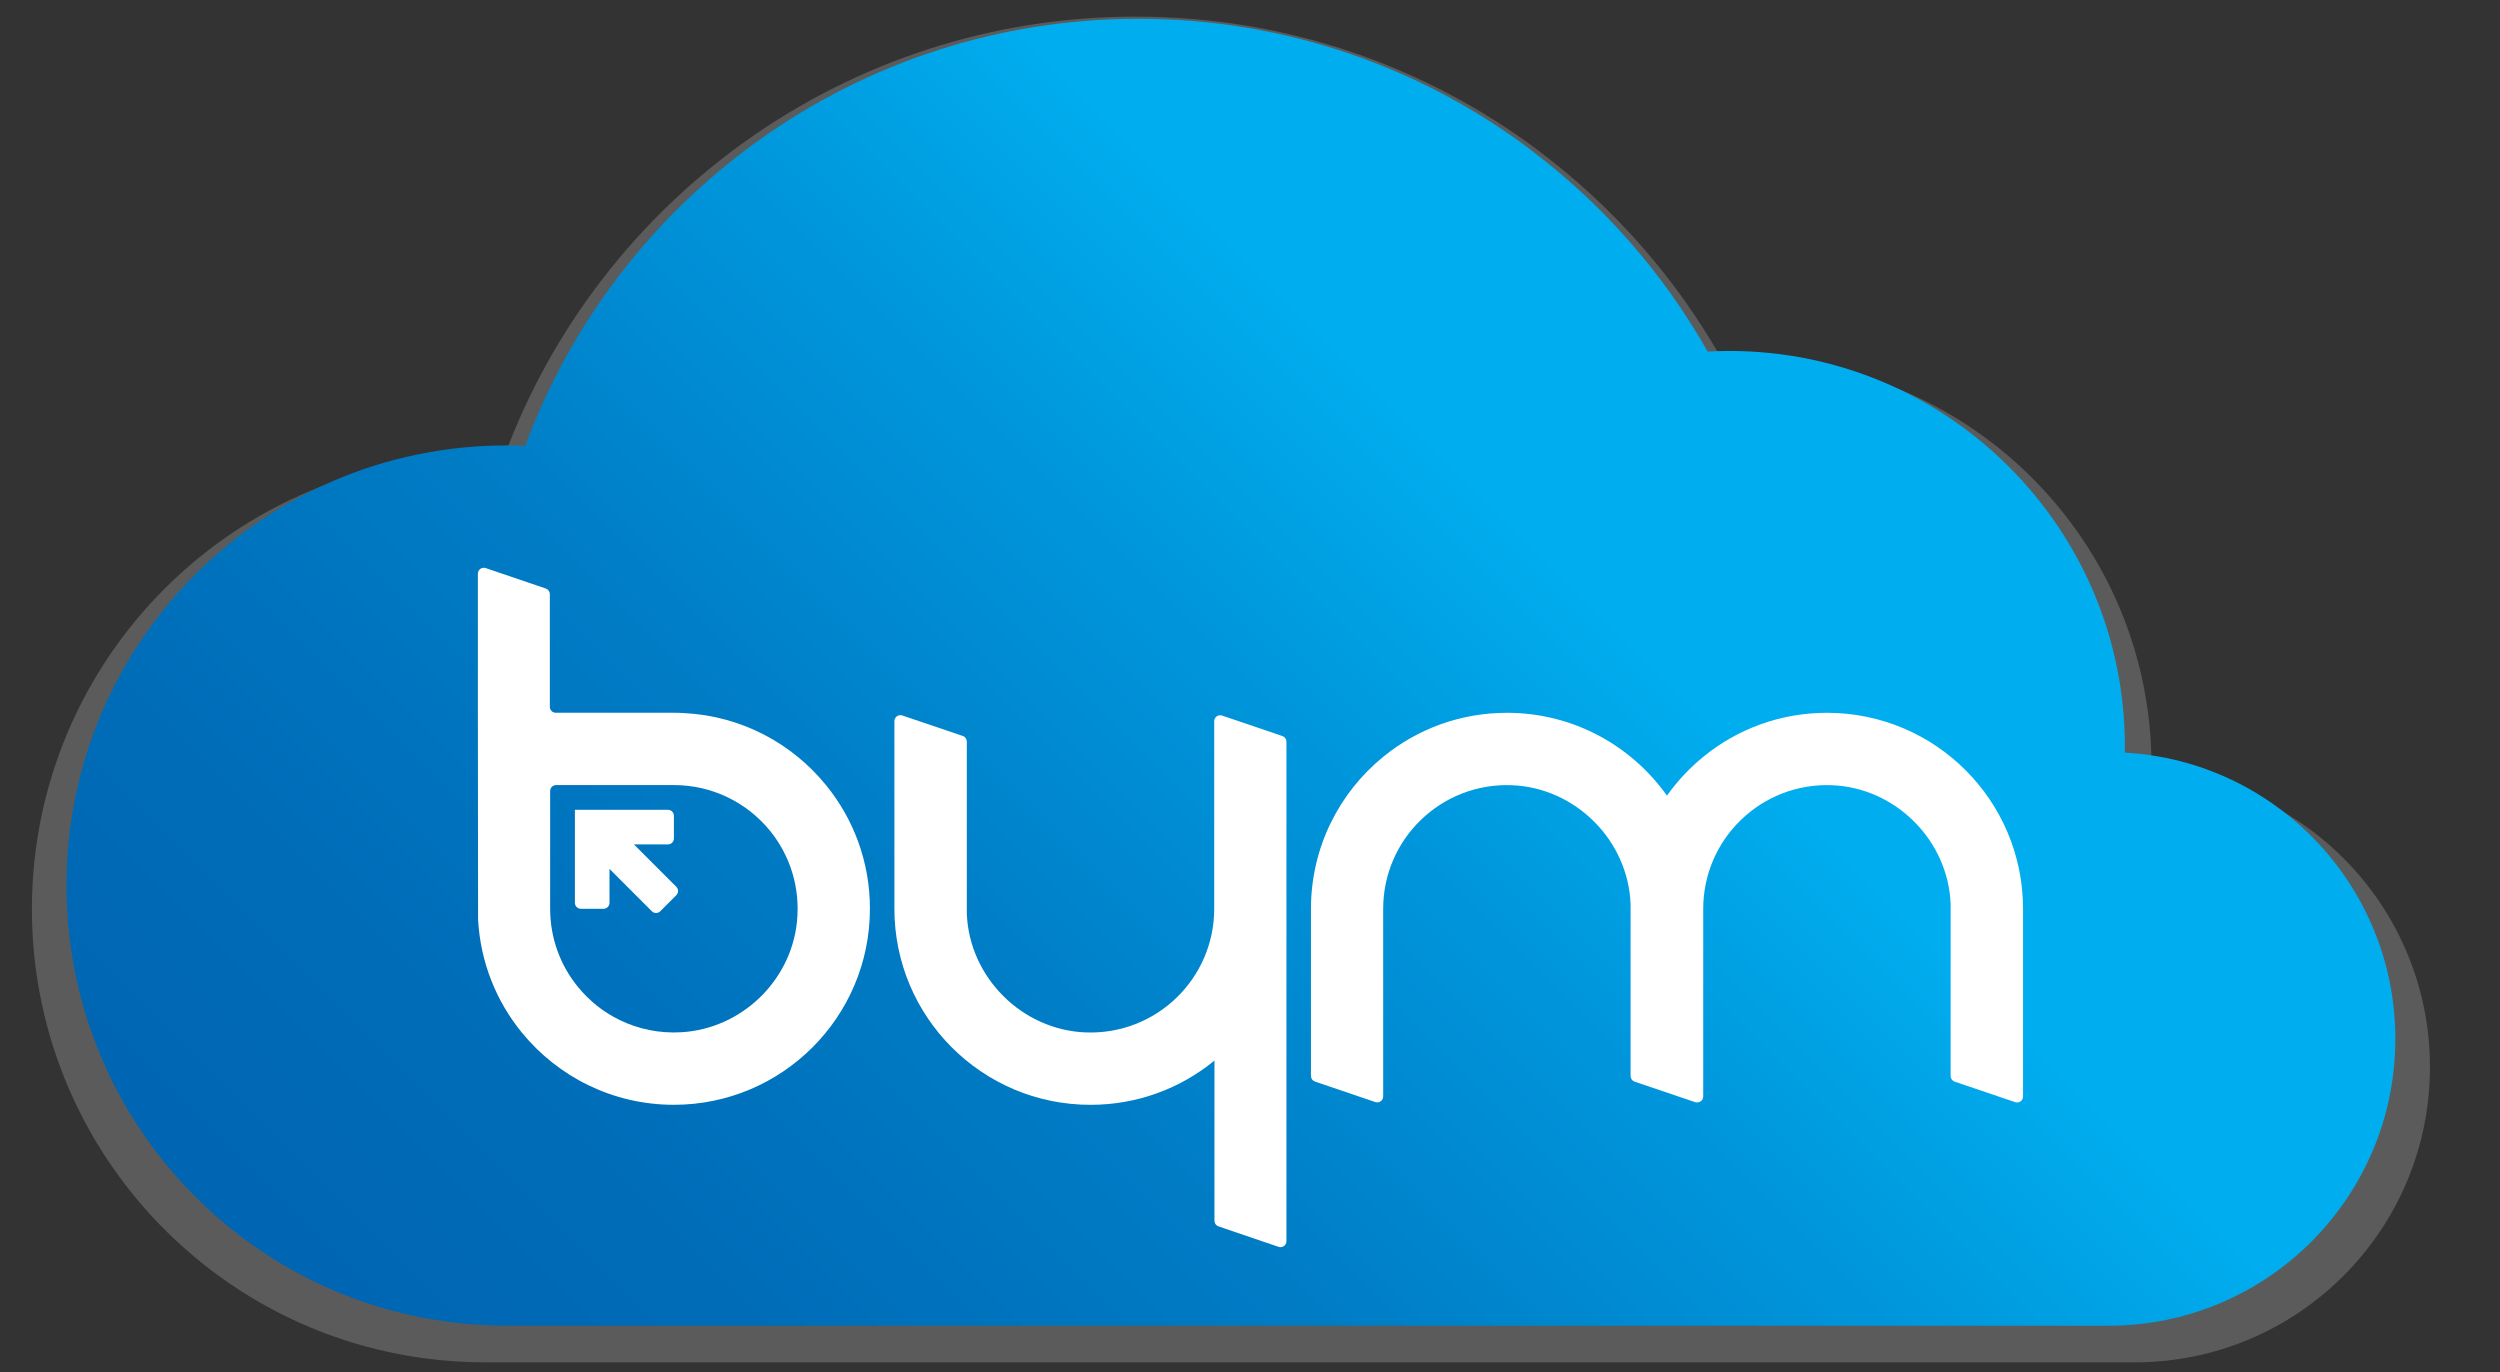
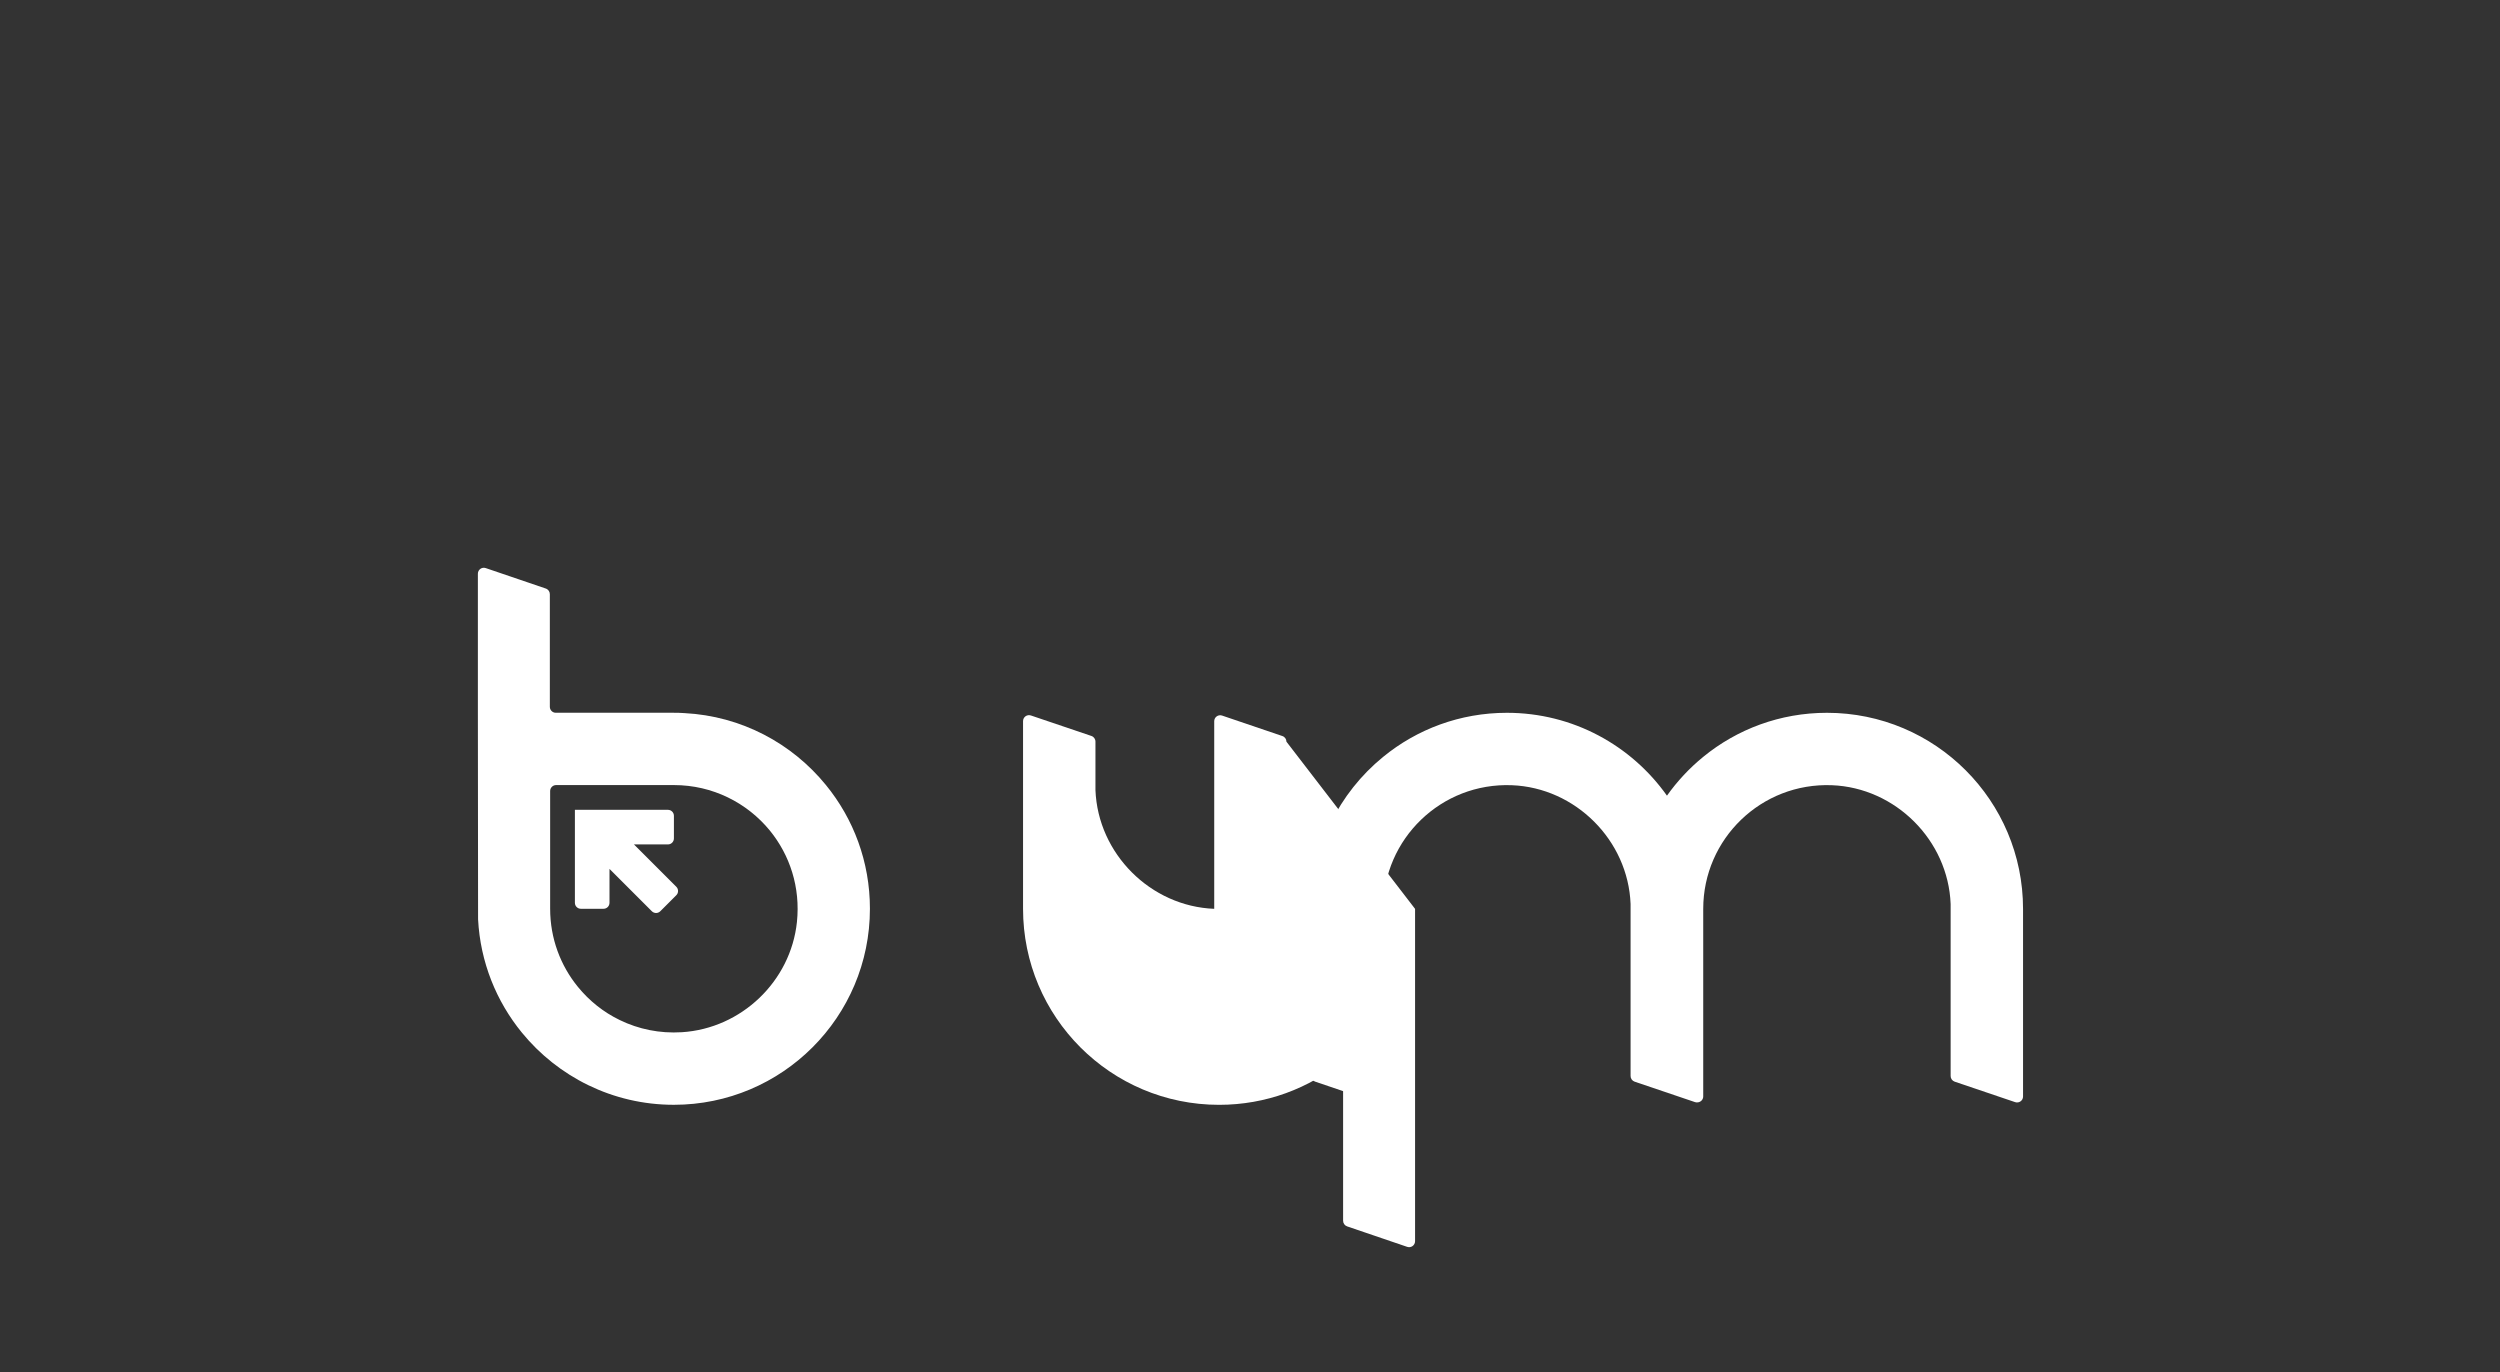
<svg xmlns="http://www.w3.org/2000/svg" xmlns:xlink="http://www.w3.org/1999/xlink" version="1.1" id="Layer_1" x="0px" y="0px" viewBox="0 0 2199 1207" style="enable-background:new 0 0 2199 1207;" xml:space="preserve">
  <rect x="0" y="0" width="2199" height="1207" fill="#333333" stroke="none" />
  <style type="text/css">
	.st0{clip-path:url(#SVGID_2_);}
	.st1{opacity:0.27;clip-path:url(#SVGID_4_);}
	.st2{clip-path:url(#SVGID_6_);fill:#C6C6C6;}
	.st3{clip-path:url(#SVGID_8_);fill:url(#SVGID_9_);}
	.st4{clip-path:url(#SVGID_11_);fill:#FFFFFF;}
</style>
  <g>
    <defs>
      <rect id="SVGID_1_" width="2199" height="1207" />
    </defs>
    <clipPath id="SVGID_2_">
      <use xlink:href="#SVGID_1_" style="overflow:visible;" />
    </clipPath>
    <g class="st0">
      <defs>
-         <rect id="SVGID_3_" width="2199" height="1207" />
-       </defs>
+         </defs>
      <clipPath id="SVGID_4_">
        <use xlink:href="#SVGID_3_" style="overflow:visible;" />
      </clipPath>
      <g class="st1">
        <g>
          <defs>
            <rect id="SVGID_5_" x="28.07" y="14.61" width="2109.31" height="1183.72" />
          </defs>
          <clipPath id="SVGID_6_">
            <use xlink:href="#SVGID_5_" style="overflow:visible;" />
          </clipPath>
-           <path class="st2" d="M2137.38,938.6c0,143.43-116.3,259.73-259.73,259.73H426.79c-37.58,0-73.98-5.22-108.41-14.89      c-0.2,0-0.5-0.09-0.69-0.2c-167.2-47.44-289.62-201.23-289.62-383.62c0-220.18,178.55-398.63,398.72-398.63      c5.63,0,11.14,0.19,16.77,0.39c83.45-225.8,300.56-386.78,555.36-386.78c133.47,0,256.68,44.19,355.62,118.86v0.1      c64.99,48.92,119.65,111.07,160.01,182.49c6.5-0.39,12.92-0.59,19.52-0.59c197.99,0,358.38,160.5,358.38,358.37      c0,1.88-0.09,3.65-0.09,5.43C2028.96,686.86,2137.38,800.01,2137.38,938.6" />
        </g>
      </g>
    </g>
    <g class="st0">
      <defs>
-         <path id="SVGID_7_" d="M462,392.16c-5.47-0.2-10.83-0.38-16.29-0.38c-213.82,0-387.22,173.29-387.22,387.13     c0,177.13,118.89,326.48,281.26,372.55c0.19,0.1,0.48,0.19,0.67,0.19c33.43,9.39,68.78,14.46,105.28,14.46h1409     c139.29,0,252.24-112.95,252.24-252.24c0-134.59-105.29-244.47-237.96-251.85c0-1.72,0.08-3.45,0.08-5.27     c0-192.17-155.76-348.04-348.04-348.04c-6.41,0-12.64,0.19-18.96,0.58c-39.19-69.36-92.27-129.72-155.39-177.23v-0.1     c-96.08-72.52-215.74-115.43-345.36-115.43C753.9,16.53,543.05,172.87,462,392.16" />
-       </defs>
+         </defs>
      <clipPath id="SVGID_8_">
        <use xlink:href="#SVGID_7_" style="overflow:visible;" />
      </clipPath>
      <linearGradient id="SVGID_9_" gradientUnits="userSpaceOnUse" x1="2.455636e-11" y1="1206.879" x2="1" y2="1206.879" gradientTransform="matrix(-934.669 934.669 934.669 934.669 -1126711.875 -1127677.375)">
        <stop offset="0" style="stop-color:#00AEEF" />
        <stop offset="0.043" style="stop-color:#00AEEF" />
        <stop offset="0.237" style="stop-color:#0097DC" />
        <stop offset="0.519" style="stop-color:#007CC5" />
        <stop offset="0.792" style="stop-color:#006CB8" />
        <stop offset="0.968" style="stop-color:#0066B3" />
        <stop offset="1" style="stop-color:#0066B3" />
      </linearGradient>
-       <polygon class="st3" points="2681.74,591.32 1082.72,2190.34 -516.29,591.32 1082.72,-1007.7   " />
    </g>
    <g class="st0">
      <defs>
        <rect id="SVGID_10_" width="2199" height="1207" />
      </defs>
      <clipPath id="SVGID_11_">
        <use xlink:href="#SVGID_10_" style="overflow:visible;" />
      </clipPath>
-       <path class="st4" d="M1131.55,652.39c0-2.24-1.43-4.24-3.56-4.96l-53.03-18.01c-3.4-1.15-6.93,1.37-6.93,4.96V799.4    c-0.03,61.58-51.13,111.11-113.15,108.72c-55.99-2.16-102.31-48.48-104.47-104.47V652.31c0-2.25-1.43-4.24-3.56-4.96l-53.21-18.02    c-3.4-1.15-6.92,1.38-6.92,4.96v165.06c0,95.22,77.14,172.46,172.46,172.46c41.26,0,79.18-14.47,108.85-38.76    c0.07-0.06,0.14-0.12,0.21-0.18v140.9c0,2.24,1.43,4.24,3.55,4.96l52.82,18c3.4,1.16,6.93-1.37,6.93-4.96l0-292.33h0    L1131.55,652.39z" />
+       <path class="st4" d="M1131.55,652.39c0-2.24-1.43-4.24-3.56-4.96l-53.03-18.01c-3.4-1.15-6.93,1.37-6.93,4.96V799.4    c-55.99-2.16-102.31-48.48-104.47-104.47V652.31c0-2.25-1.43-4.24-3.56-4.96l-53.21-18.02    c-3.4-1.15-6.92,1.38-6.92,4.96v165.06c0,95.22,77.14,172.46,172.46,172.46c41.26,0,79.18-14.47,108.85-38.76    c0.07-0.06,0.14-0.12,0.21-0.18v140.9c0,2.24,1.43,4.24,3.55,4.96l52.82,18c3.4,1.16,6.93-1.37,6.93-4.96l0-292.33h0    L1131.55,652.39z" />
      <path class="st4" d="M1607,626.98c-41.26,0-79.18,14.46-108.85,38.76c-12.1,9.88-22.84,21.36-31.89,34.13    c-31.23-44.08-82.6-72.89-140.78-72.89c-41.26,0-79.18,14.46-108.85,38.76c-38.75,31.61-63.5,79.71-63.51,133.65V946.4    c0,2.24,1.43,4.24,3.56,4.96l53.03,18.01c3.4,1.15,6.93-1.37,6.93-4.96V799.39c0.03-61.58,51.13-111.11,113.15-108.72    c55.99,2.16,102.31,48.48,104.47,104.47v151.33c0,2.25,1.43,4.24,3.56,4.96l53.21,18.02c0.93,0.31,1.85,0.31,2.72,0.13    c2.43-0.39,4.41-2.48,4.41-5.18V799.39c0.03-61.58,51.13-111.11,113.15-108.72c55.99,2.16,102.31,48.48,104.47,104.47v151.33    c0,2.25,1.43,4.24,3.56,4.96l53.21,18.02c3.4,1.15,6.92-1.38,6.92-4.96V799.44C1779.46,704.22,1702.31,626.98,1607,626.98" />
      <path class="st4" d="M726.46,690.48c-29.83-36.6-74.26-60.64-124.48-63.23c-3.04-0.23-6.09-0.3-9.21-0.3H488.88    c-2.89,0-5.24-2.35-5.24-5.24v-99.07c0-2.24-1.43-4.24-3.55-4.96l-52.82-17.99c-3.4-1.16-6.93,1.37-6.93,4.96v122.31l0.18,181.69    c1.98,37.66,16.05,72.13,38.5,99.6c31.65,38.73,79.74,63.53,133.68,63.53c47.63,0,90.77-19.33,121.97-50.52    c31.2-31.2,50.52-74.26,50.52-121.97C765.19,758.04,750.73,720.15,726.46,690.48 M599.74,907.94    c-19.54,1.23-38.16-2.7-54.51-10.66c-14.38-6.92-26.93-16.97-36.9-29.22c-15.29-18.72-24.42-42.61-24.42-68.71V695.79    c0-2.89,2.35-5.24,5.24-5.24h103.64c34.01,0,64.37,15.6,84.38,40.02c17.56,21.58,26.99,49.87,23.81,80.4    C695.54,863.16,652.1,904.65,599.74,907.94" />
      <path class="st4" d="M594.89,780.02l-37.27-37.27h29.91c2.9,0,5.24-2.35,5.24-5.24v-19.95c0-2.89-2.35-5.24-5.24-5.24h-81.85v81.8    c0,2.89,2.35,5.24,5.24,5.24h19.95c2.9,0,5.24-2.35,5.24-5.24v-29.84l37.26,37.26c2.05,2.05,5.36,2.05,7.41,0l14.11-14.11    C596.93,785.39,596.93,782.07,594.89,780.02" />
    </g>
  </g>
</svg>